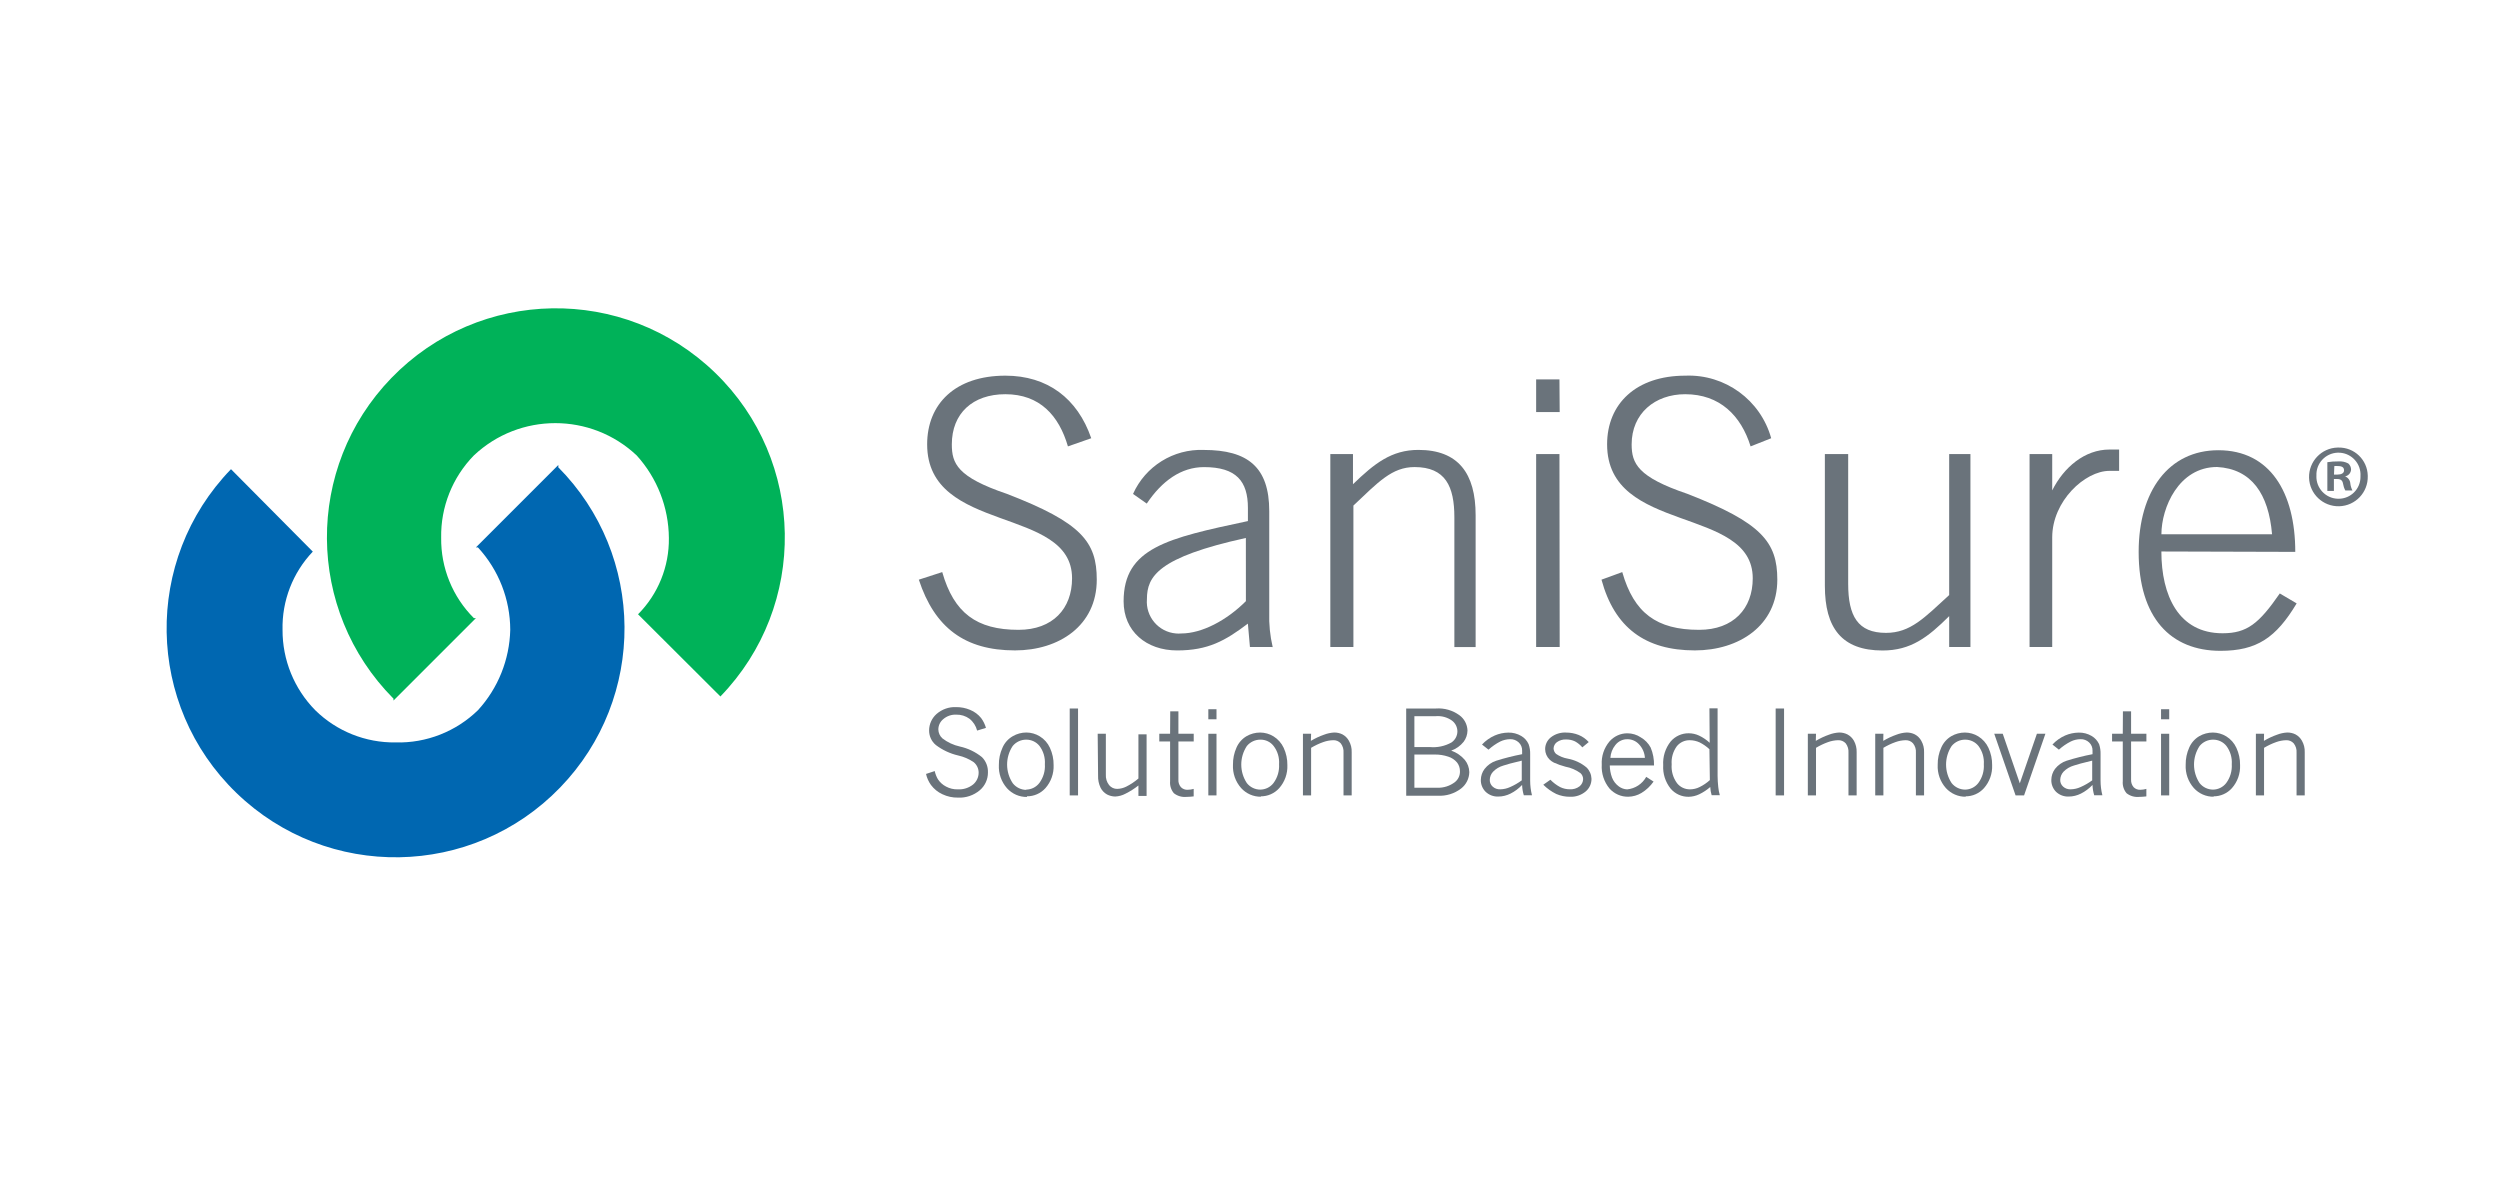
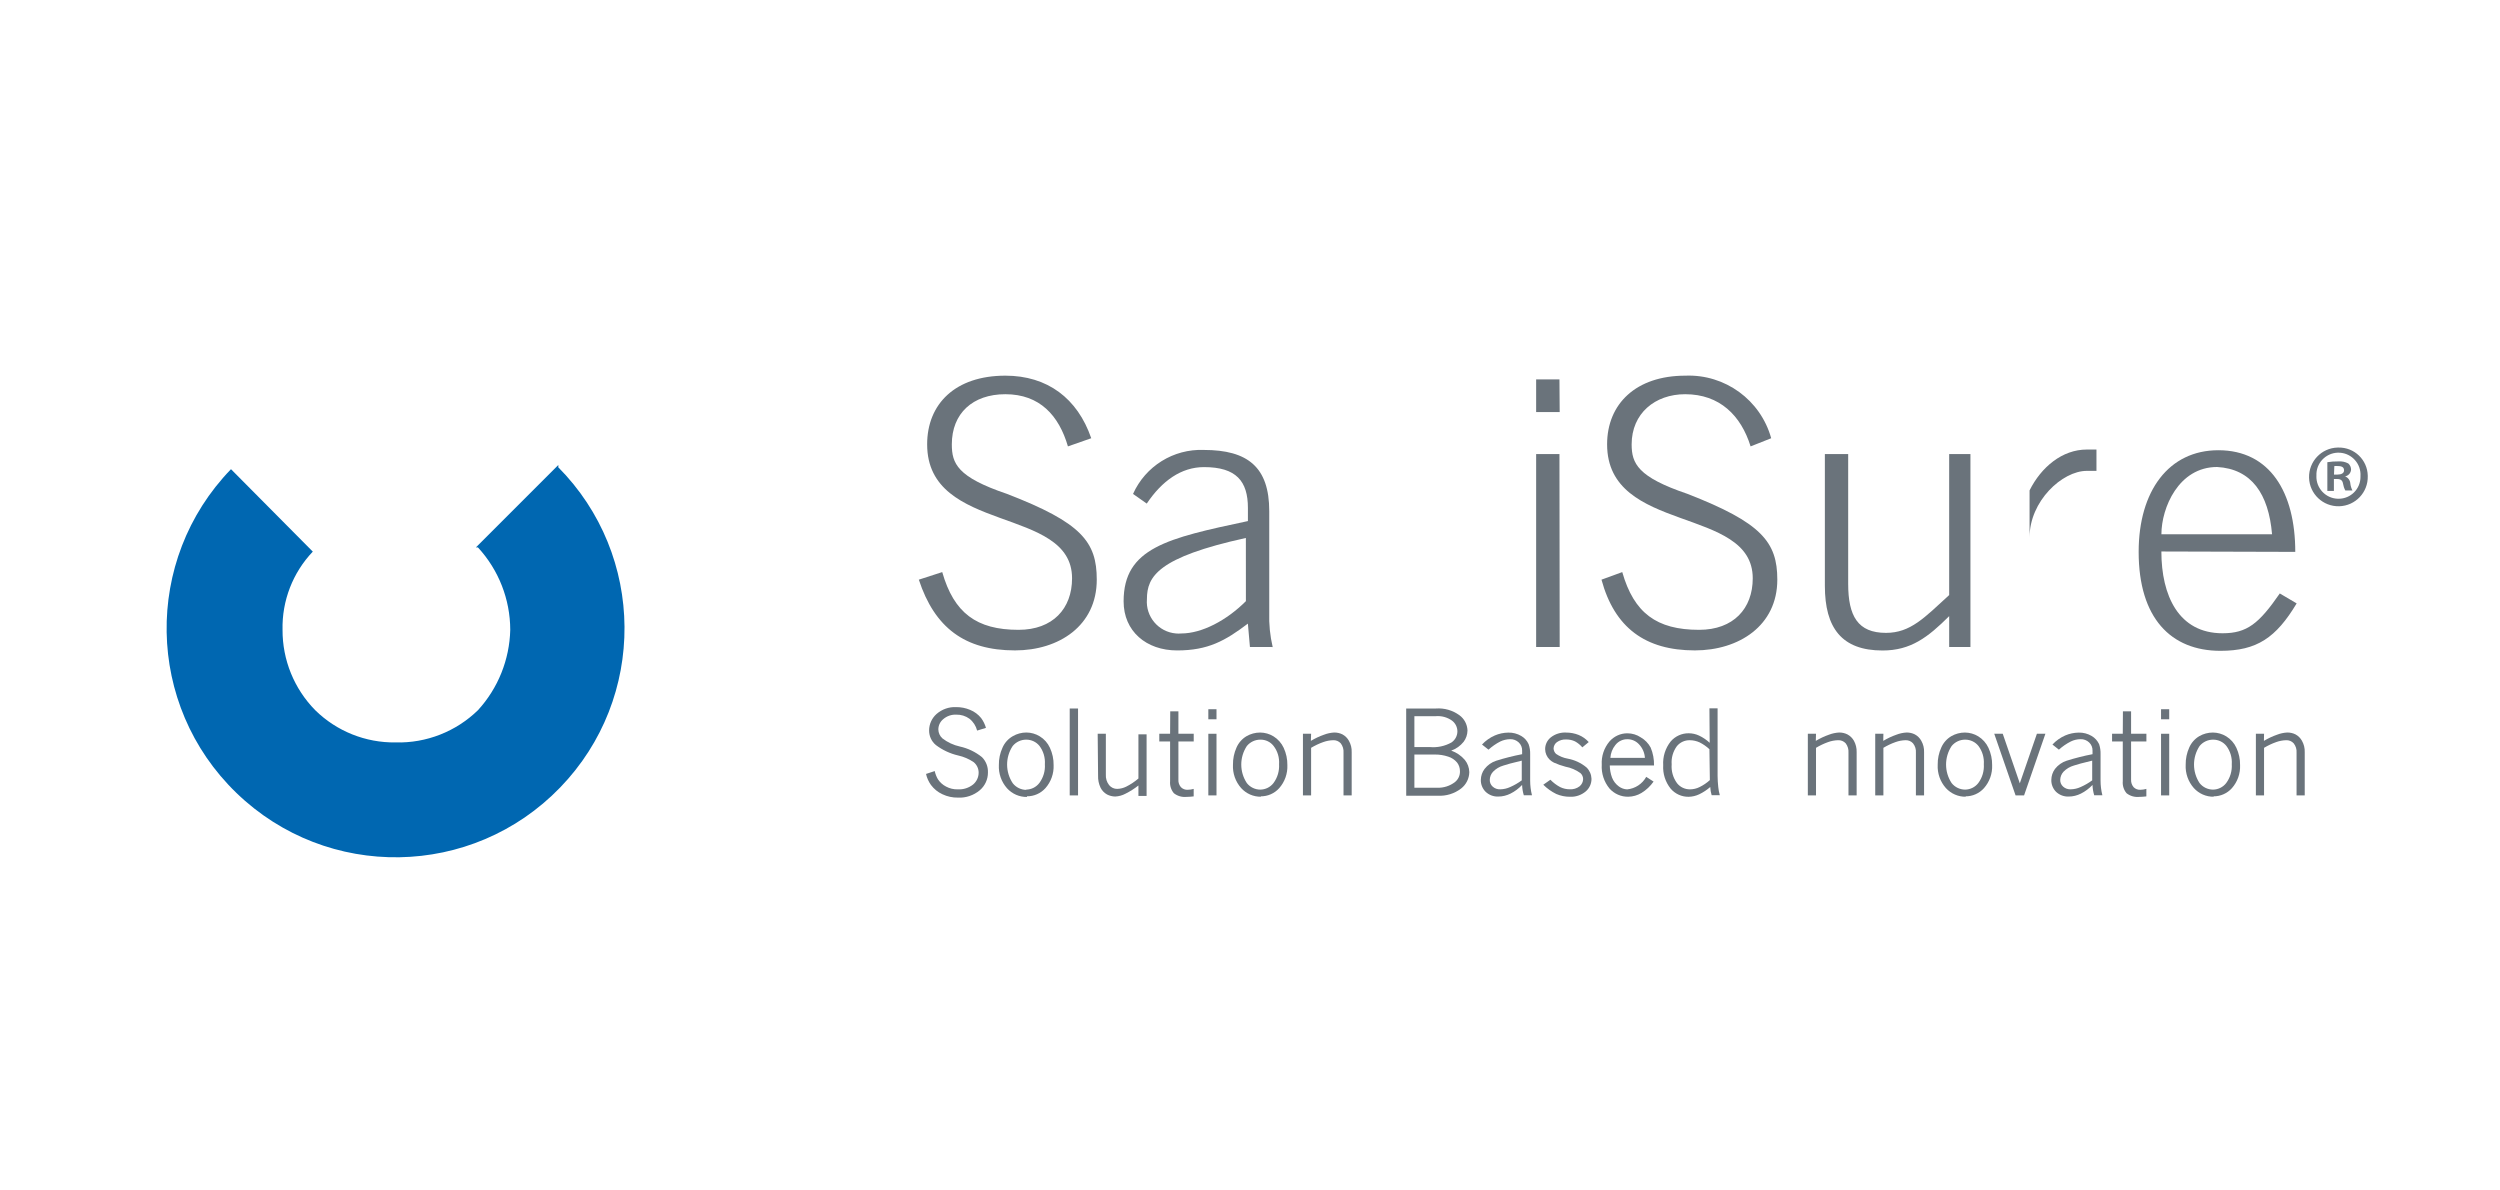
<svg xmlns="http://www.w3.org/2000/svg" version="1.1" id="Layer_1" x="0px" y="0px" viewBox="0 0 756 360" style="enable-background:new 0 0 756 360;" xml:space="preserve">
  <style type="text/css">
	.st0{fill:#FFFFFF;}
	.st1{fill:#6A737B;}
	.st2{fill:#0067B1;}
	.st3{fill:#00B259;}
</style>
  <rect class="st0" width="756" height="360" />
  <path class="st1" d="M284.93,173c3.53,12.36,10.38,17.46,23.07,17.46c10.38,0,16.19-6.42,16.19-15.58  c0-22.01-43.82-13.3-43.82-40.51c0-12.24,8.51-20.77,23.66-20.77c12.69,0,21.81,6.85,25.96,18.92l-7.05,2.47  c-2.72-9.34-8.53-15.78-18.92-15.78c-9.89,0-16.19,5.81-16.19,15.16c0,5.81,1.66,9.89,16.62,14.96  c22.66,8.73,27.21,14.54,27.21,25.96c0,13.92-11.43,21.39-24.73,21.39c-15.16,0-24.3-6.85-29.08-21.39L284.93,173z" />
  <path class="st1" d="M377.98,195.65l-0.62-7.07c-6.85,5.19-12.04,8.11-21.39,8.11c-9.35,0-16.19-5.81-16.19-14.84  c0-16.19,13.28-19.11,37.59-24.28v-3.96c0-8.11-3.53-12.36-13.28-12.36c-6.88,0-12.69,4.15-17.31,11.03l-4.15-2.92  c3.75-8.39,12.23-13.66,21.41-13.3c13.28,0,19.78,5.19,19.78,18.5v30.71c-0.11,3.49,0.24,6.98,1.04,10.39L377.98,195.65  L377.98,195.65z M376.75,162.68c-26.58,5.84-29.92,11.64-29.92,18.49c-0.44,5.29,3.49,9.95,8.79,10.39c0.54,0.05,1.06,0.05,1.6,0  c6.24,0,13.73-3.96,19.54-9.77L376.75,162.68z" />
-   <path class="st1" d="M402.29,195.65V137.3h6.85v9.13c6.45-6.24,11.64-10.38,19.78-10.38c12.04,0,17.31,7.07,17.31,19.78v39.84h-6.43  v-39.24c0-9.34-2.69-15.19-12.04-15.19c-6.85,0-11,4.58-18.49,11.64v42.78L402.29,195.65z" />
  <path class="st1" d="M471.65,124.61h-7.12v-9.89h7.05L471.65,124.61z M471.65,195.65h-7.12V137.3h7.05L471.65,195.65z" />
  <path class="st1" d="M490.57,173c3.53,12.36,10.38,17.46,23.24,17.46c10.39,0,16.22-6.42,16.22-15.58  c0-22.01-44.04-13.3-44.04-40.51c0-12.24,8.73-20.77,23.66-20.77c11.99-0.48,22.75,7.35,25.96,18.92l-6.23,2.47  c-2.89-9.34-9.34-15.78-19.78-15.78c-9.13,0-16.19,5.81-16.19,15.16c0,5.81,1.87,9.89,16.84,14.96  c22.43,8.73,27.21,14.54,27.21,25.96c0,13.92-11.62,21.39-24.93,21.39c-14.96,0-24.3-6.85-28.24-21.39L490.57,173z" />
  <path class="st1" d="M595.86,137.3v58.36h-6.43v-9.34c-6.45,6.42-11.62,10.39-20.15,10.39c-12.36,0-17.44-6.85-17.44-19.54V137.3  h7.05v39.24c0,9.77,2.92,14.84,11.43,14.84c7.42,0,11.62-4.58,19.11-11.43V137.3L595.86,137.3L595.86,137.3z" />
-   <path class="st1" d="M613.74,195.65V137.3h6.85v11c3.53-7.07,9.89-12.36,17.31-12.36h2.92v6.45h-2.92  c-7.42,0-17.31,9.13-17.31,20.13v33.14L613.74,195.65L613.74,195.65z" />
+   <path class="st1" d="M613.74,195.65V137.3v11c3.53-7.07,9.89-12.36,17.31-12.36h2.92v6.45h-2.92  c-7.42,0-17.31,9.13-17.31,20.13v33.14L613.74,195.65L613.74,195.65z" />
  <path class="st1" d="M653.6,166.77c0,13.3,5.19,24.73,18.5,24.73c7.42,0,11-2.92,17.31-12.04l5.1,3.01  c-6.23,10.39-12.04,14.34-23.05,14.34c-14.96,0-24.73-9.89-24.73-29.92c0-18.47,9.15-30.74,24.09-30.74  c15.58,0,23.27,12.69,23.27,30.74L653.6,166.77z M687.07,161.57c-1.04-12.24-6.23-19.78-16.62-20.35  c-11.64,0-16.84,12.36-16.84,20.35H687.07z" />
  <path class="st2" d="M168.84,141.23v-0.62l-24.93,24.93h0.62c6.26,6.79,9.75,15.68,9.77,24.93c-0.22,9.01-3.68,17.65-9.77,24.3  c-6.65,6.47-15.63,9.99-24.9,9.74c-9.08,0.12-17.83-3.38-24.3-9.74c-6.38-6.48-9.93-15.21-9.89-24.3c-0.2-8.79,3.09-17.3,9.15-23.66  l-24.74-24.93c-26.58,27.49-25.85,71.32,1.64,97.9s71.32,25.85,97.9-1.64c26.2-27.09,25.91-70.16-0.63-96.9" />
-   <path class="st3" d="M118.99,211.23v0.62l24.93-24.93h-0.62c-6.44-6.43-10.01-15.2-9.89-24.3c-0.17-9.29,3.4-18.26,9.89-24.9  c13.83-13.02,35.41-13.02,49.23,0c6.21,6.84,9.67,15.73,9.74,24.97c0.11,8.63-3.24,16.95-9.33,23.07l24.91,24.85  c26.59-27.48,25.87-71.31-1.61-97.9s-71.31-25.87-97.9,1.61c-26.21,27.08-25.93,70.15,0.6,96.9" />
  <path class="st1" d="M282.66,233.17c0.19,0.87,0.52,1.71,0.96,2.47c0.62,0.94,1.47,1.71,2.47,2.22c1.09,0.59,2.32,0.88,3.56,0.84  c1.67,0.09,3.32-0.43,4.63-1.48c1.05-0.89,1.66-2.19,1.66-3.56c0.01-1.23-0.55-2.41-1.51-3.19c-1.41-0.96-3.01-1.64-4.67-2.01  c-2.46-0.57-4.77-1.65-6.77-3.17c-1.31-1.09-2.05-2.72-2.03-4.43c0.01-1.89,0.83-3.69,2.25-4.95c1.64-1.43,3.76-2.18,5.93-2.08  c1.45-0.01,2.89,0.27,4.23,0.84c1.3,0.53,2.44,1.38,3.32,2.47c0.66,0.89,1.16,1.9,1.46,2.97l-2.67,0.82  c-0.36-1.42-1.17-2.68-2.33-3.59c-1.15-0.83-2.53-1.26-3.96-1.23c-1.43-0.07-2.84,0.41-3.93,1.34c-0.95,0.76-1.51,1.92-1.51,3.14  c0.02,1.03,0.46,2,1.22,2.69c1.56,1.21,3.36,2.04,5.29,2.47c2.45,0.54,4.73,1.64,6.68,3.21c1.22,1.22,1.87,2.9,1.81,4.63  c0.02,2.07-0.89,4.05-2.47,5.39c-1.84,1.54-4.2,2.35-6.6,2.22c-1.62,0.03-3.23-0.32-4.7-1.02c-1.38-0.63-2.56-1.6-3.47-2.82  c-0.71-1-1.22-2.12-1.48-3.32L282.66,233.17z" />
  <path class="st1" d="M310.3,238.78c1.56-0.02,3.02-0.74,3.98-1.98c1.22-1.63,1.83-3.65,1.69-5.69c0.14-1.98-0.44-3.95-1.63-5.54  c-0.97-1.21-2.43-1.9-3.98-1.9c-1.6-0.02-3.12,0.7-4.13,1.93c-2.26,3.42-2.24,7.88,0.05,11.28c0.99,1.24,2.49,1.97,4.08,1.98   M310.57,241c-2.3,0.04-4.49-0.92-6.04-2.62c-1.71-1.93-2.6-4.47-2.47-7.05c-0.03-1.8,0.34-3.58,1.09-5.22  c0.63-1.47,1.72-2.69,3.12-3.49c1.24-0.73,2.67-1.11,4.11-1.11c1.43,0.01,2.84,0.41,4.05,1.16c1.35,0.82,2.41,2.03,3.07,3.47  c0.75,1.63,1.14,3.42,1.11,5.22c0.11,2.55-0.78,5.06-2.47,6.97c-1.42,1.59-3.48,2.5-5.61,2.47" />
  <rect x="323.48" y="214.25" class="st1" width="2.52" height="26.28" />
  <path class="st1" d="M331.94,221.89h2.47v12.36c-0.07,1.14,0.28,2.27,0.99,3.17c0.6,0.74,1.52,1.17,2.47,1.14  c0.93-0.03,1.84-0.25,2.68-0.67c1.34-0.67,2.58-1.5,3.71-2.47v-13.36h2.47v18.64h-2.47v-3.17c-1.21,0.96-2.51,1.78-3.88,2.47  c-0.97,0.52-2.04,0.82-3.14,0.87c-0.86-0.01-1.71-0.23-2.47-0.62c-0.84-0.47-1.52-1.18-1.95-2.03c-0.55-1.15-0.81-2.41-0.76-3.68  L331.94,221.89z" />
  <path class="st1" d="M353.88,215.11h2.47v6.77h4.63v2.33h-4.63v11.58c-0.06,0.82,0.23,1.63,0.76,2.25c0.54,0.55,1.29,0.84,2.05,0.79  c0.61-0.01,1.22-0.1,1.81-0.27v2.27c-0.73,0.09-1.45,0.14-2.18,0.15c-1.37,0.13-2.73-0.26-3.81-1.11c-0.85-1.01-1.26-2.32-1.14-3.64  v-12.02h-3.27v-2.33h3.27L353.88,215.11z" />
  <path class="st1" d="M365.4,221.89h2.47v18.64h-2.47V221.89z M365.4,214.47h2.47v3.04h-2.47V214.47z" />
  <path class="st1" d="M381.12,238.78c1.56-0.02,3.02-0.74,3.98-1.98c1.22-1.64,1.81-3.65,1.69-5.69c0.14-1.99-0.44-3.96-1.66-5.54  c-0.95-1.22-2.41-1.92-3.96-1.9c-1.6-0.02-3.12,0.7-4.13,1.93c-2.24,3.4-2.24,7.81,0,11.2  C378.03,238.05,379.53,238.78,381.12,238.78 M381.35,240.93c-2.3,0.04-4.49-0.92-6.03-2.62c-1.71-1.93-2.6-4.47-2.47-7.05  c-0.03-1.8,0.34-3.58,1.08-5.22c0.62-1.42,1.68-2.62,3.01-3.41c1.25-0.73,2.68-1.11,4.13-1.11c1.43,0.01,2.84,0.41,4.05,1.16  c1.34,0.83,2.4,2.03,3.07,3.47c0.75,1.63,1.14,3.42,1.11,5.22c0.11,2.55-0.78,5.06-2.47,6.97c-1.42,1.59-3.48,2.5-5.61,2.47" />
  <path class="st1" d="M396.41,224.04c1.25-0.75,2.58-1.38,3.96-1.86c1-0.39,2.04-0.61,3.12-0.67c0.86,0,1.71,0.19,2.47,0.57  c0.82,0.44,1.5,1.11,1.95,1.93c0.59,1.05,0.89,2.23,0.84,3.44v13.08h-2.47v-12.91c0.08-1.02-0.22-2.03-0.84-2.84  c-0.58-0.64-1.43-0.99-2.3-0.94c-1.02,0.03-2.03,0.22-3,0.57c-1.27,0.45-2.51,1.04-3.66,1.73v14.39h-2.47v-18.64h2.47L396.41,224.04  z" />
  <path class="st1" d="M427.71,228.17v10.04h6.9c1.95,0.08,3.85-0.54,5.39-1.73c0.98-0.79,1.54-2.01,1.49-3.27  c0.01-0.94-0.29-1.87-0.87-2.62c-0.7-0.84-1.63-1.46-2.67-1.78c-1.31-0.44-2.69-0.66-4.08-0.64L427.71,228.17L427.71,228.17z   M427.71,216.57v9.34h4.67c2.27,0.21,4.54-0.27,6.53-1.38c1.12-0.75,1.8-2.01,1.81-3.36c-0.01-1.27-0.6-2.47-1.61-3.24  c-1.43-1.03-3.18-1.51-4.95-1.36L427.71,216.57L427.71,216.57z M425.23,214.25h9.02c2.52-0.18,5,0.54,7.05,2.01  c1.5,1.08,2.41,2.8,2.47,4.64c-0.02,1.23-0.42,2.43-1.16,3.41c-0.97,1.22-2.28,2.16-3.76,2.68c1.6,0.55,3.03,1.53,4.13,2.82  c0.84,1.05,1.31,2.35,1.34,3.68c-0.04,1.94-0.94,3.76-2.47,4.95c-2.03,1.56-4.55,2.34-7.09,2.18h-9.52L425.23,214.25z" />
  <path class="st1" d="M460.18,235.95v-5.93c-2.8,0.67-4.64,1.16-5.54,1.48c-1.2,0.34-2.28,0.98-3.14,1.87  c-0.63,0.67-0.98,1.55-0.99,2.47c-0.02,0.77,0.29,1.51,0.87,2.03c0.63,0.57,1.45,0.86,2.3,0.82c1.04-0.02,2.05-0.25,3-0.69  c1.24-0.55,2.42-1.22,3.51-2.03 M448.16,225.15c1.08-1.17,2.4-2.1,3.86-2.74c1.29-0.56,2.68-0.85,4.08-0.87  c1.38-0.04,2.74,0.32,3.93,1.02c0.98,0.57,1.76,1.44,2.22,2.47c0.35,0.99,0.51,2.04,0.47,3.09v7.91c0,1.5,0.18,3,0.55,4.46h-2.47  c-0.31-1.01-0.48-2.06-0.52-3.12c-1.01,1.07-2.19,1.96-3.51,2.62c-1.14,0.57-2.4,0.89-3.68,0.89c-1.42,0.06-2.8-0.46-3.83-1.43  c-0.96-0.95-1.49-2.26-1.46-3.61c0.02-1.2,0.41-2.36,1.14-3.32c0.9-1.15,2.12-2.02,3.51-2.47c2.57-0.81,5.19-1.47,7.84-1.98v-1.08  c0.03-0.93-0.34-1.83-1.02-2.47c-0.71-0.67-1.65-1.03-2.62-0.99c-1.03,0.02-2.03,0.25-2.97,0.7c-1.29,0.66-2.49,1.5-3.56,2.47  L448.16,225.15z" />
  <path class="st1" d="M468.63,229.73c-0.87-0.84-1.37-1.99-1.38-3.19c0-1.38,0.62-2.67,1.68-3.53c1.33-1.06,3.01-1.58,4.7-1.48  c1.29,0,2.56,0.24,3.76,0.72c1.17,0.48,2.2,1.22,3.04,2.15L478.5,226c-0.62-0.73-1.38-1.35-2.22-1.81  c-0.82-0.39-1.71-0.58-2.62-0.57c-1.02-0.07-2.03,0.22-2.87,0.82c-0.59,0.44-0.96,1.14-0.99,1.88c0.02,0.63,0.29,1.23,0.76,1.66  c1.06,0.73,2.25,1.21,3.51,1.43c2.1,0.39,4.07,1.3,5.71,2.68c0.92,0.9,1.45,2.13,1.49,3.41c0.02,1.48-0.63,2.88-1.75,3.83  c-1.34,1.12-3.05,1.7-4.79,1.61c-1.41,0.01-2.81-0.28-4.11-0.84c-1.45-0.71-2.78-1.66-3.93-2.8l2.15-1.51  c0.86,0.89,1.86,1.64,2.94,2.22c0.9,0.44,1.89,0.67,2.89,0.67c1.08,0.07,2.16-0.25,3.01-0.91c0.65-0.54,1.04-1.33,1.06-2.18  c-0.01-0.69-0.3-1.35-0.82-1.81c-1.35-0.97-2.89-1.63-4.52-1.93c-1.2-0.31-2.36-0.73-3.49-1.23  C469.45,230.39,469.02,230.09,468.63,229.73" />
  <path class="st1" d="M497.42,229.18c-0.09-1.54-0.73-3-1.81-4.13c-0.88-0.95-2.12-1.5-3.41-1.51c-1.46-0.05-2.84,0.62-3.73,1.78  c-0.89,1.1-1.4,2.45-1.49,3.85L497.42,229.18L497.42,229.18z M500.04,236.35c-0.97,1.38-2.21,2.56-3.66,3.44  c-1.21,0.73-2.59,1.12-4,1.14c-2.16,0.04-4.22-0.87-5.66-2.47c-1.67-2.03-2.51-4.61-2.35-7.22c-0.15-2.55,0.69-5.06,2.33-7.02  c1.38-1.58,3.37-2.49,5.46-2.47c1.42,0.01,2.82,0.43,4,1.22c1.27,0.73,2.31,1.8,3,3.09c0.72,1.71,1.06,3.56,1.02,5.42h-13.38  c0.02,1.24,0.24,2.47,0.67,3.64c0.42,1.09,1.15,2.03,2.1,2.72c0.73,0.53,1.58,0.83,2.47,0.87c2.43-0.23,4.6-1.65,5.78-3.79  L500.04,236.35z" />
  <path class="st1" d="M516.93,226.56c-0.88-0.82-1.87-1.51-2.94-2.05c-0.93-0.43-1.94-0.66-2.97-0.67c-1.54-0.04-3,0.64-3.96,1.83  c-1.14,1.58-1.7,3.51-1.55,5.46c-0.16,2.03,0.41,4.04,1.61,5.69c0.95,1.21,2.4,1.89,3.93,1.88c1.01-0.01,2.01-0.24,2.92-0.7  c1.12-0.55,2.17-1.26,3.09-2.1L516.93,226.56z M516.93,214.19h2.47v20.48c0.01,1.11,0.08,2.21,0.2,3.32  c0.08,0.84,0.24,1.67,0.47,2.47h-2.47c-0.24-0.8-0.39-1.63-0.42-2.47c-1.01,0.89-2.13,1.62-3.33,2.2c-1.01,0.48-2.1,0.74-3.21,0.76  c-2.09,0.03-4.09-0.88-5.44-2.47c-1.6-2-2.4-4.51-2.25-7.07c-0.16-2.6,0.65-5.16,2.27-7.2c1.36-1.58,3.35-2.49,5.44-2.47  c1.08,0,2.16,0.24,3.14,0.7c1.18,0.56,2.26,1.29,3.21,2.18L516.93,214.19z" />
-   <rect x="536.96" y="214.25" class="st1" width="2.54" height="26.28" />
  <path class="st1" d="M549.1,224.04c1.25-0.75,2.58-1.38,3.96-1.86c1-0.39,2.04-0.61,3.12-0.67c0.86,0,1.71,0.19,2.47,0.57  c0.83,0.44,1.52,1.11,1.98,1.93c0.57,1.06,0.86,2.24,0.82,3.44v13.08h-2.47v-12.91c0.08-1.02-0.23-2.03-0.84-2.84  c-0.59-0.65-1.45-0.99-2.33-0.94c-1.02,0.03-2.03,0.22-3,0.57c-1.27,0.45-2.5,1.04-3.65,1.73v14.39h-2.47v-18.64h2.47L549.1,224.04z  " />
  <path class="st1" d="M569.5,224.04c1.25-0.75,2.58-1.38,3.96-1.86c1-0.39,2.04-0.61,3.12-0.67c0.86,0,1.71,0.19,2.47,0.57  c0.82,0.44,1.5,1.11,1.95,1.93c0.59,1.05,0.89,2.23,0.84,3.44v13.08h-2.47v-12.91c0.08-1.03-0.23-2.03-0.87-2.84  c-0.58-0.64-1.43-0.99-2.3-0.94c-1.02,0.03-2.03,0.22-3,0.57c-1.27,0.45-2.51,1.04-3.66,1.73v14.39h-2.47v-18.64h2.47L569.5,224.04z  " />
  <path class="st1" d="M594.25,238.78c1.56-0.02,3.02-0.74,3.98-1.98c1.22-1.64,1.81-3.65,1.68-5.69c0.14-1.98-0.44-3.95-1.63-5.54  c-0.97-1.21-2.43-1.9-3.98-1.9c-1.6-0.02-3.12,0.7-4.13,1.93c-2.24,3.4-2.24,7.81,0,11.2C591.16,238.05,592.66,238.77,594.25,238.78   M594.47,240.93c-2.3,0.04-4.49-0.92-6.04-2.62c-1.71-1.93-2.6-4.47-2.47-7.05c-0.03-1.8,0.34-3.58,1.09-5.22  c0.62-1.42,1.68-2.62,3.01-3.41c1.25-0.73,2.68-1.11,4.13-1.11c1.43,0.01,2.84,0.41,4.05,1.16c1.34,0.83,2.4,2.03,3.07,3.47  c0.75,1.63,1.14,3.42,1.11,5.22c0.11,2.55-0.78,5.06-2.47,6.97c-1.42,1.59-3.48,2.5-5.61,2.47" />
  <polygon class="st1" points="603.06,221.89 605.63,221.89 610.79,236.88 615.96,221.89 618.53,221.89 612.08,240.53 609.51,240.53   " />
  <path class="st1" d="M632.68,235.95v-5.93c-2.8,0.67-4.64,1.16-5.54,1.48c-1.2,0.34-2.28,0.99-3.14,1.87  c-0.62,0.68-0.97,1.55-0.99,2.47c-0.02,0.77,0.29,1.51,0.87,2.03c0.63,0.57,1.45,0.86,2.3,0.82c1.04-0.02,2.05-0.25,3-0.69  c1.24-0.55,2.42-1.22,3.51-2.03 M620.66,225.15c1.08-1.17,2.4-2.1,3.85-2.74c1.29-0.56,2.68-0.85,4.08-0.87  c1.38-0.04,2.74,0.32,3.93,1.02c0.98,0.57,1.76,1.44,2.25,2.47c0.33,1,0.48,2.04,0.44,3.09v7.91c0,1.5,0.18,3,0.55,4.46h-2.47  c-0.31-1.01-0.48-2.06-0.52-3.12c-1.01,1.07-2.19,1.96-3.51,2.62c-1.14,0.57-2.4,0.89-3.68,0.89c-1.42,0.06-2.8-0.46-3.83-1.43  c-0.95-0.96-1.47-2.26-1.43-3.61c0.01-1.2,0.4-2.36,1.11-3.32c0.9-1.15,2.12-2.02,3.51-2.47c2.57-0.81,5.19-1.47,7.84-1.98v-1.08  c0.03-0.93-0.34-1.83-1.02-2.47c-0.71-0.67-1.65-1.03-2.62-0.99c-1.02,0.01-2.03,0.25-2.94,0.7c-1.3,0.66-2.51,1.49-3.59,2.47  L620.66,225.15z" />
  <path class="st1" d="M641.97,215.11h2.47v6.77h4.63v2.33h-4.63v11.58c-0.04,0.82,0.24,1.63,0.76,2.25c0.54,0.55,1.29,0.84,2.05,0.79  c0.61-0.01,1.22-0.1,1.81-0.27v2.27c-0.73,0.09-1.45,0.14-2.18,0.15c-1.37,0.13-2.73-0.26-3.81-1.11c-0.85-1.01-1.26-2.32-1.14-3.64  v-12.02h-3.24v-2.33h3.24L641.97,215.11z" />
  <path class="st1" d="M653.5,221.89h2.47v18.64h-2.47V221.89z M653.5,214.47h2.47v3.04h-2.47V214.47z" />
  <path class="st1" d="M669.22,238.78c1.56-0.02,3.02-0.74,3.98-1.98c1.22-1.64,1.81-3.65,1.69-5.69c0.14-1.98-0.44-3.95-1.63-5.54  c-0.97-1.21-2.43-1.9-3.98-1.9c-1.6-0.02-3.12,0.7-4.13,1.93c-2.24,3.4-2.24,7.81,0,11.2C666.13,238.05,667.63,238.77,669.22,238.78   M669.45,240.93c-2.3,0.04-4.49-0.92-6.03-2.62c-1.71-1.93-2.6-4.47-2.47-7.05c-0.03-1.8,0.34-3.58,1.08-5.22  c0.62-1.42,1.68-2.62,3.01-3.41c1.25-0.73,2.68-1.11,4.13-1.11c1.43,0.01,2.84,0.41,4.06,1.16c1.34,0.83,2.4,2.03,3.06,3.47  c0.75,1.63,1.14,3.42,1.11,5.22c0.11,2.55-0.78,5.06-2.47,6.97c-1.42,1.59-3.48,2.5-5.61,2.47" />
  <path class="st1" d="M684.61,224.04c1.25-0.75,2.58-1.38,3.96-1.86c1-0.39,2.04-0.61,3.12-0.67c0.86,0,1.71,0.19,2.47,0.57  c0.82,0.44,1.5,1.11,1.95,1.93c0.59,1.05,0.89,2.23,0.84,3.44v13.08h-2.47v-12.91c0.08-1.03-0.23-2.03-0.87-2.84  c-0.58-0.64-1.43-0.99-2.3-0.94c-1.02,0.03-2.03,0.22-3,0.57c-1.27,0.45-2.5,1.04-3.66,1.73v14.39h-2.47v-18.64h2.47L684.61,224.04z  " />
  <path class="st1" d="M705.8,143.51h1.06c1.09,0,1.98-0.37,1.98-1.26s-0.57-1.31-1.83-1.31c-0.37-0.04-0.74-0.04-1.11,0L705.8,143.51  z M705.8,148.45h-2.01v-8.68c1.09-0.18,2.2-0.26,3.32-0.24c1.05-0.08,2.09,0.13,3.01,0.62c0.55,0.48,0.86,1.18,0.84,1.9  c-0.08,1-0.82,1.82-1.81,2.01l0,0c0.89,0.34,1.51,1.16,1.58,2.1c0.08,0.75,0.3,1.48,0.64,2.15h-2.15c-0.35-0.65-0.58-1.37-0.7-2.1  c-0.17-0.94-0.69-1.36-1.81-1.36h-0.94v3.6H705.8z M700.48,143.92c-0.12,3.68,2.76,6.77,6.45,6.9c0.1,0,0.2,0,0.3,0  c3.65-0.01,6.59-2.98,6.58-6.62c0-0.08,0-0.15,0-0.23c0.23-3.68-2.58-6.85-6.25-7.07c-3.68-0.23-6.85,2.58-7.07,6.25  c-0.02,0.27-0.02,0.54,0,0.81 M716.01,143.97c0.14,4.9-3.73,8.99-8.63,9.12s-8.99-3.73-9.12-8.63c-0.13-4.9,3.73-8.99,8.63-9.12  c0.09,0,0.18,0,0.27,0c4.79-0.09,8.75,3.71,8.85,8.51C716.01,143.88,716.01,143.93,716.01,143.97" />
</svg>